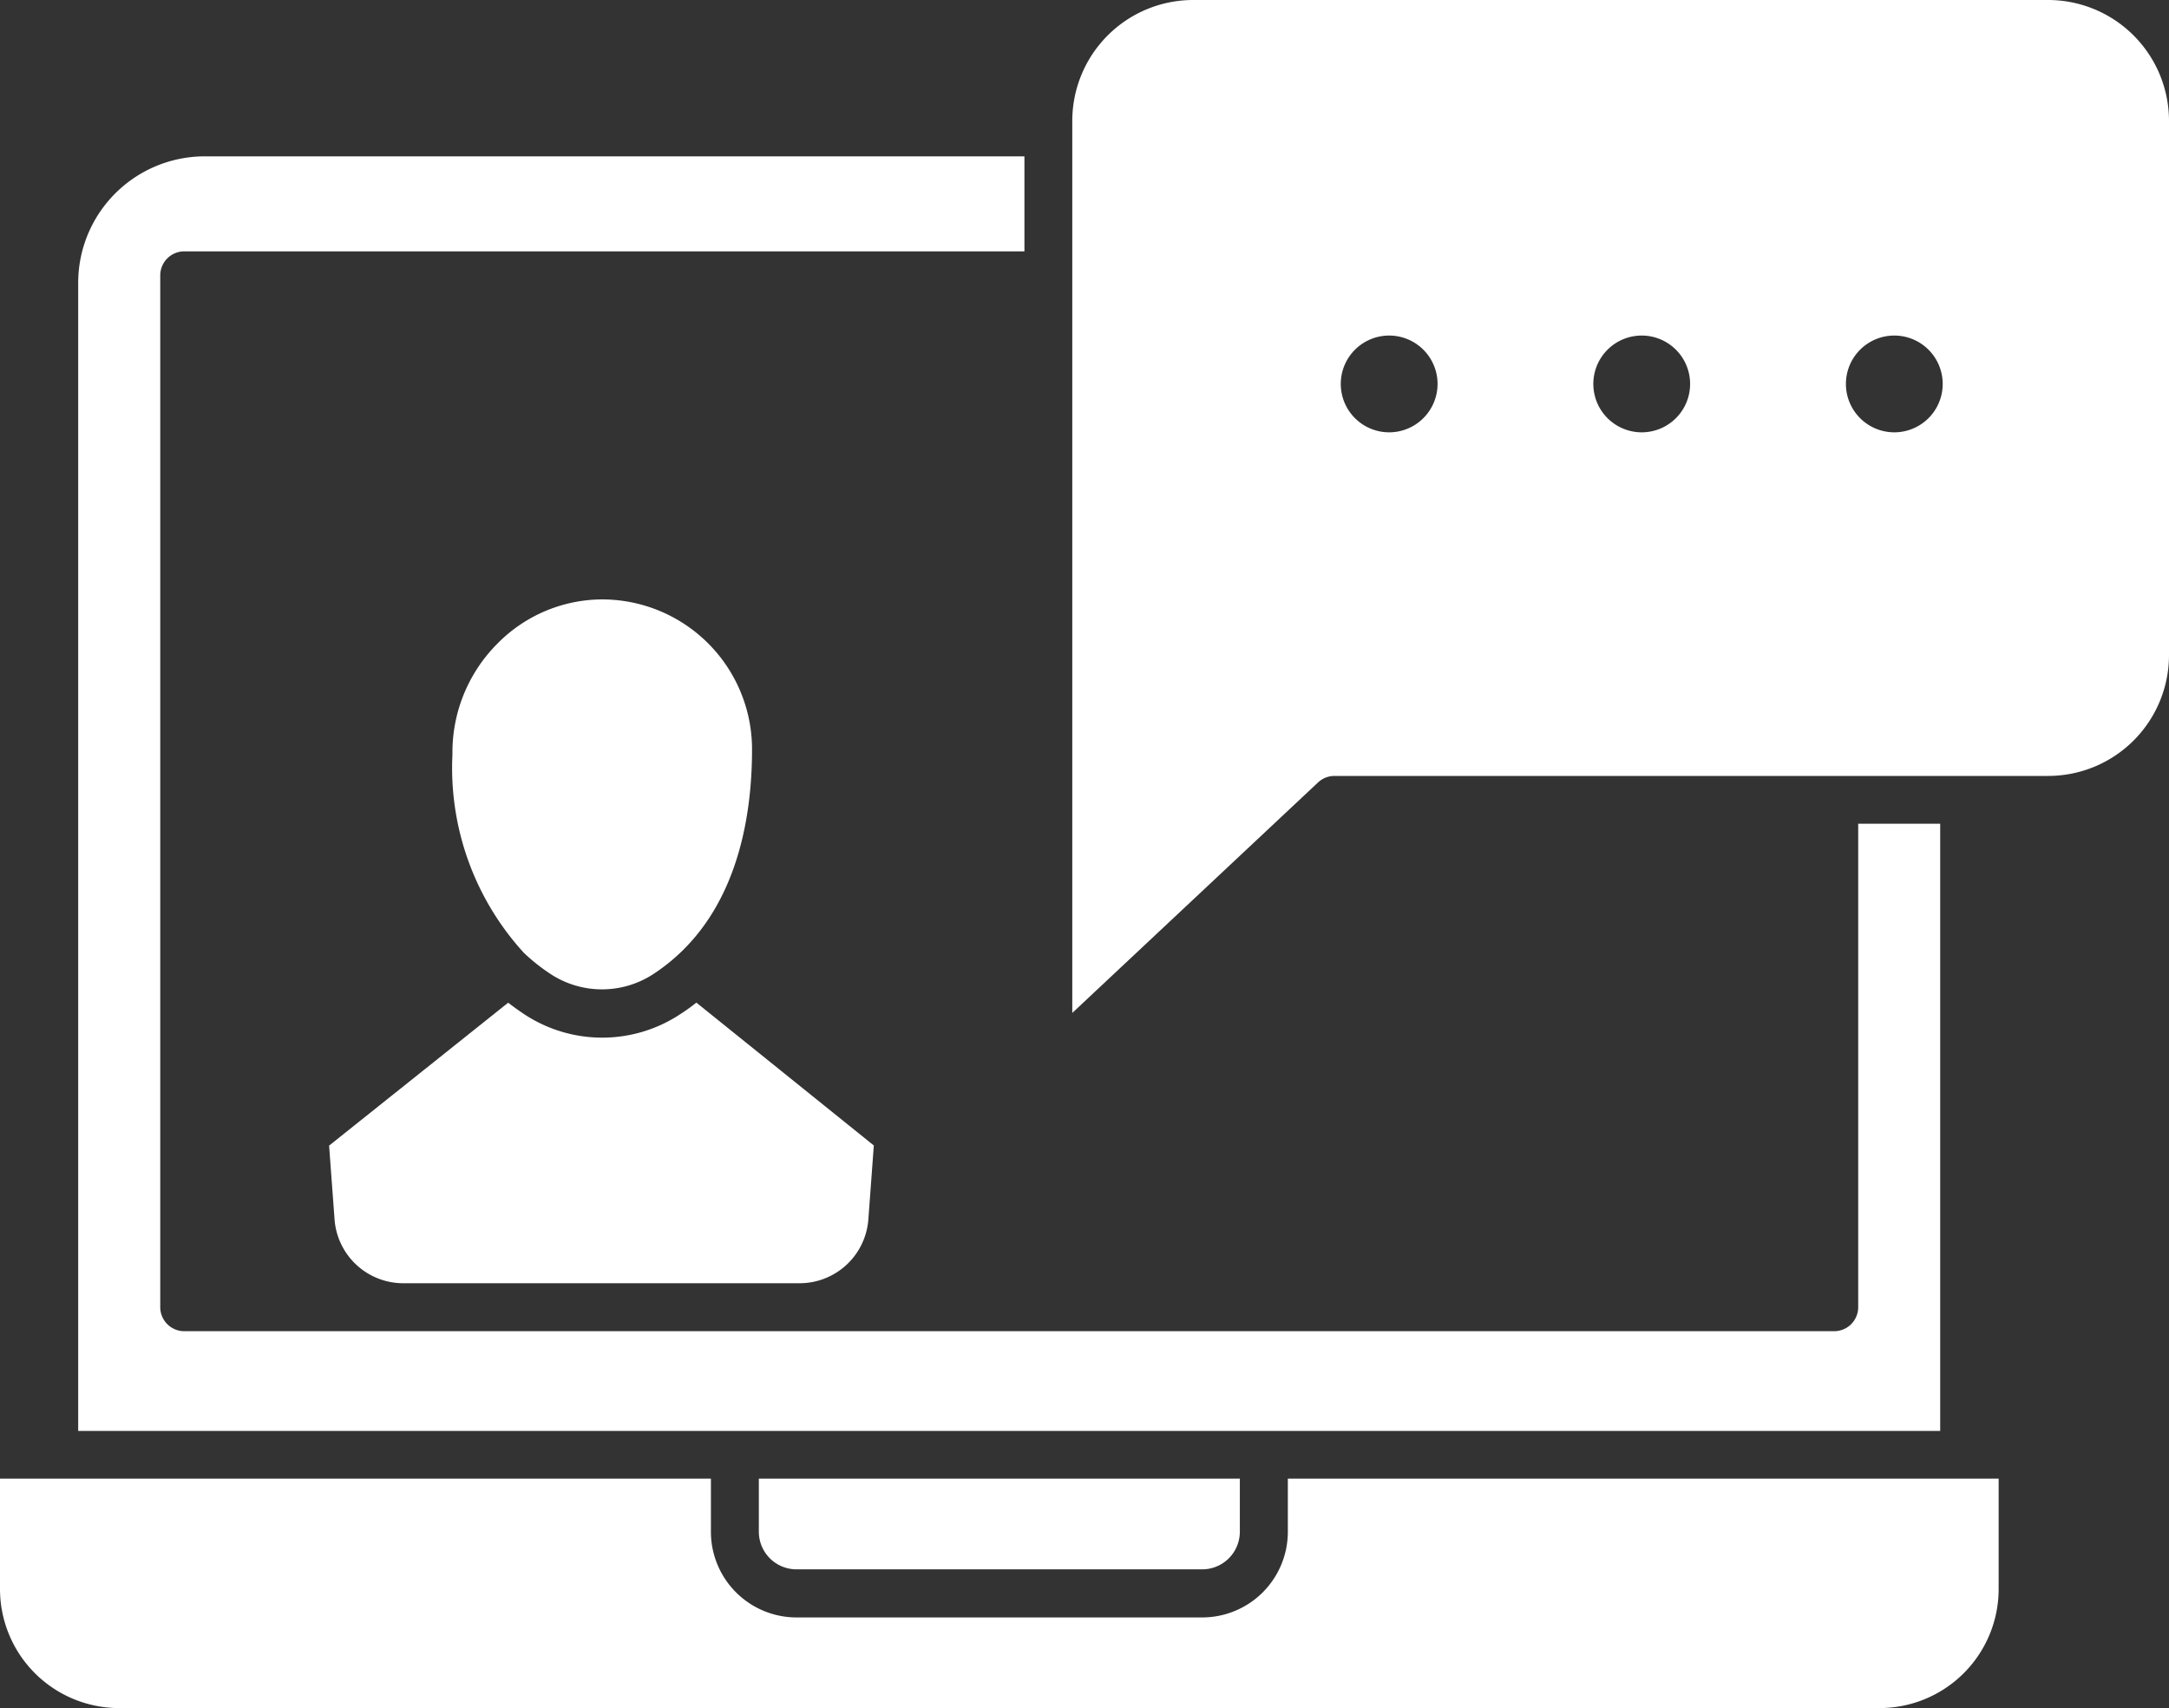
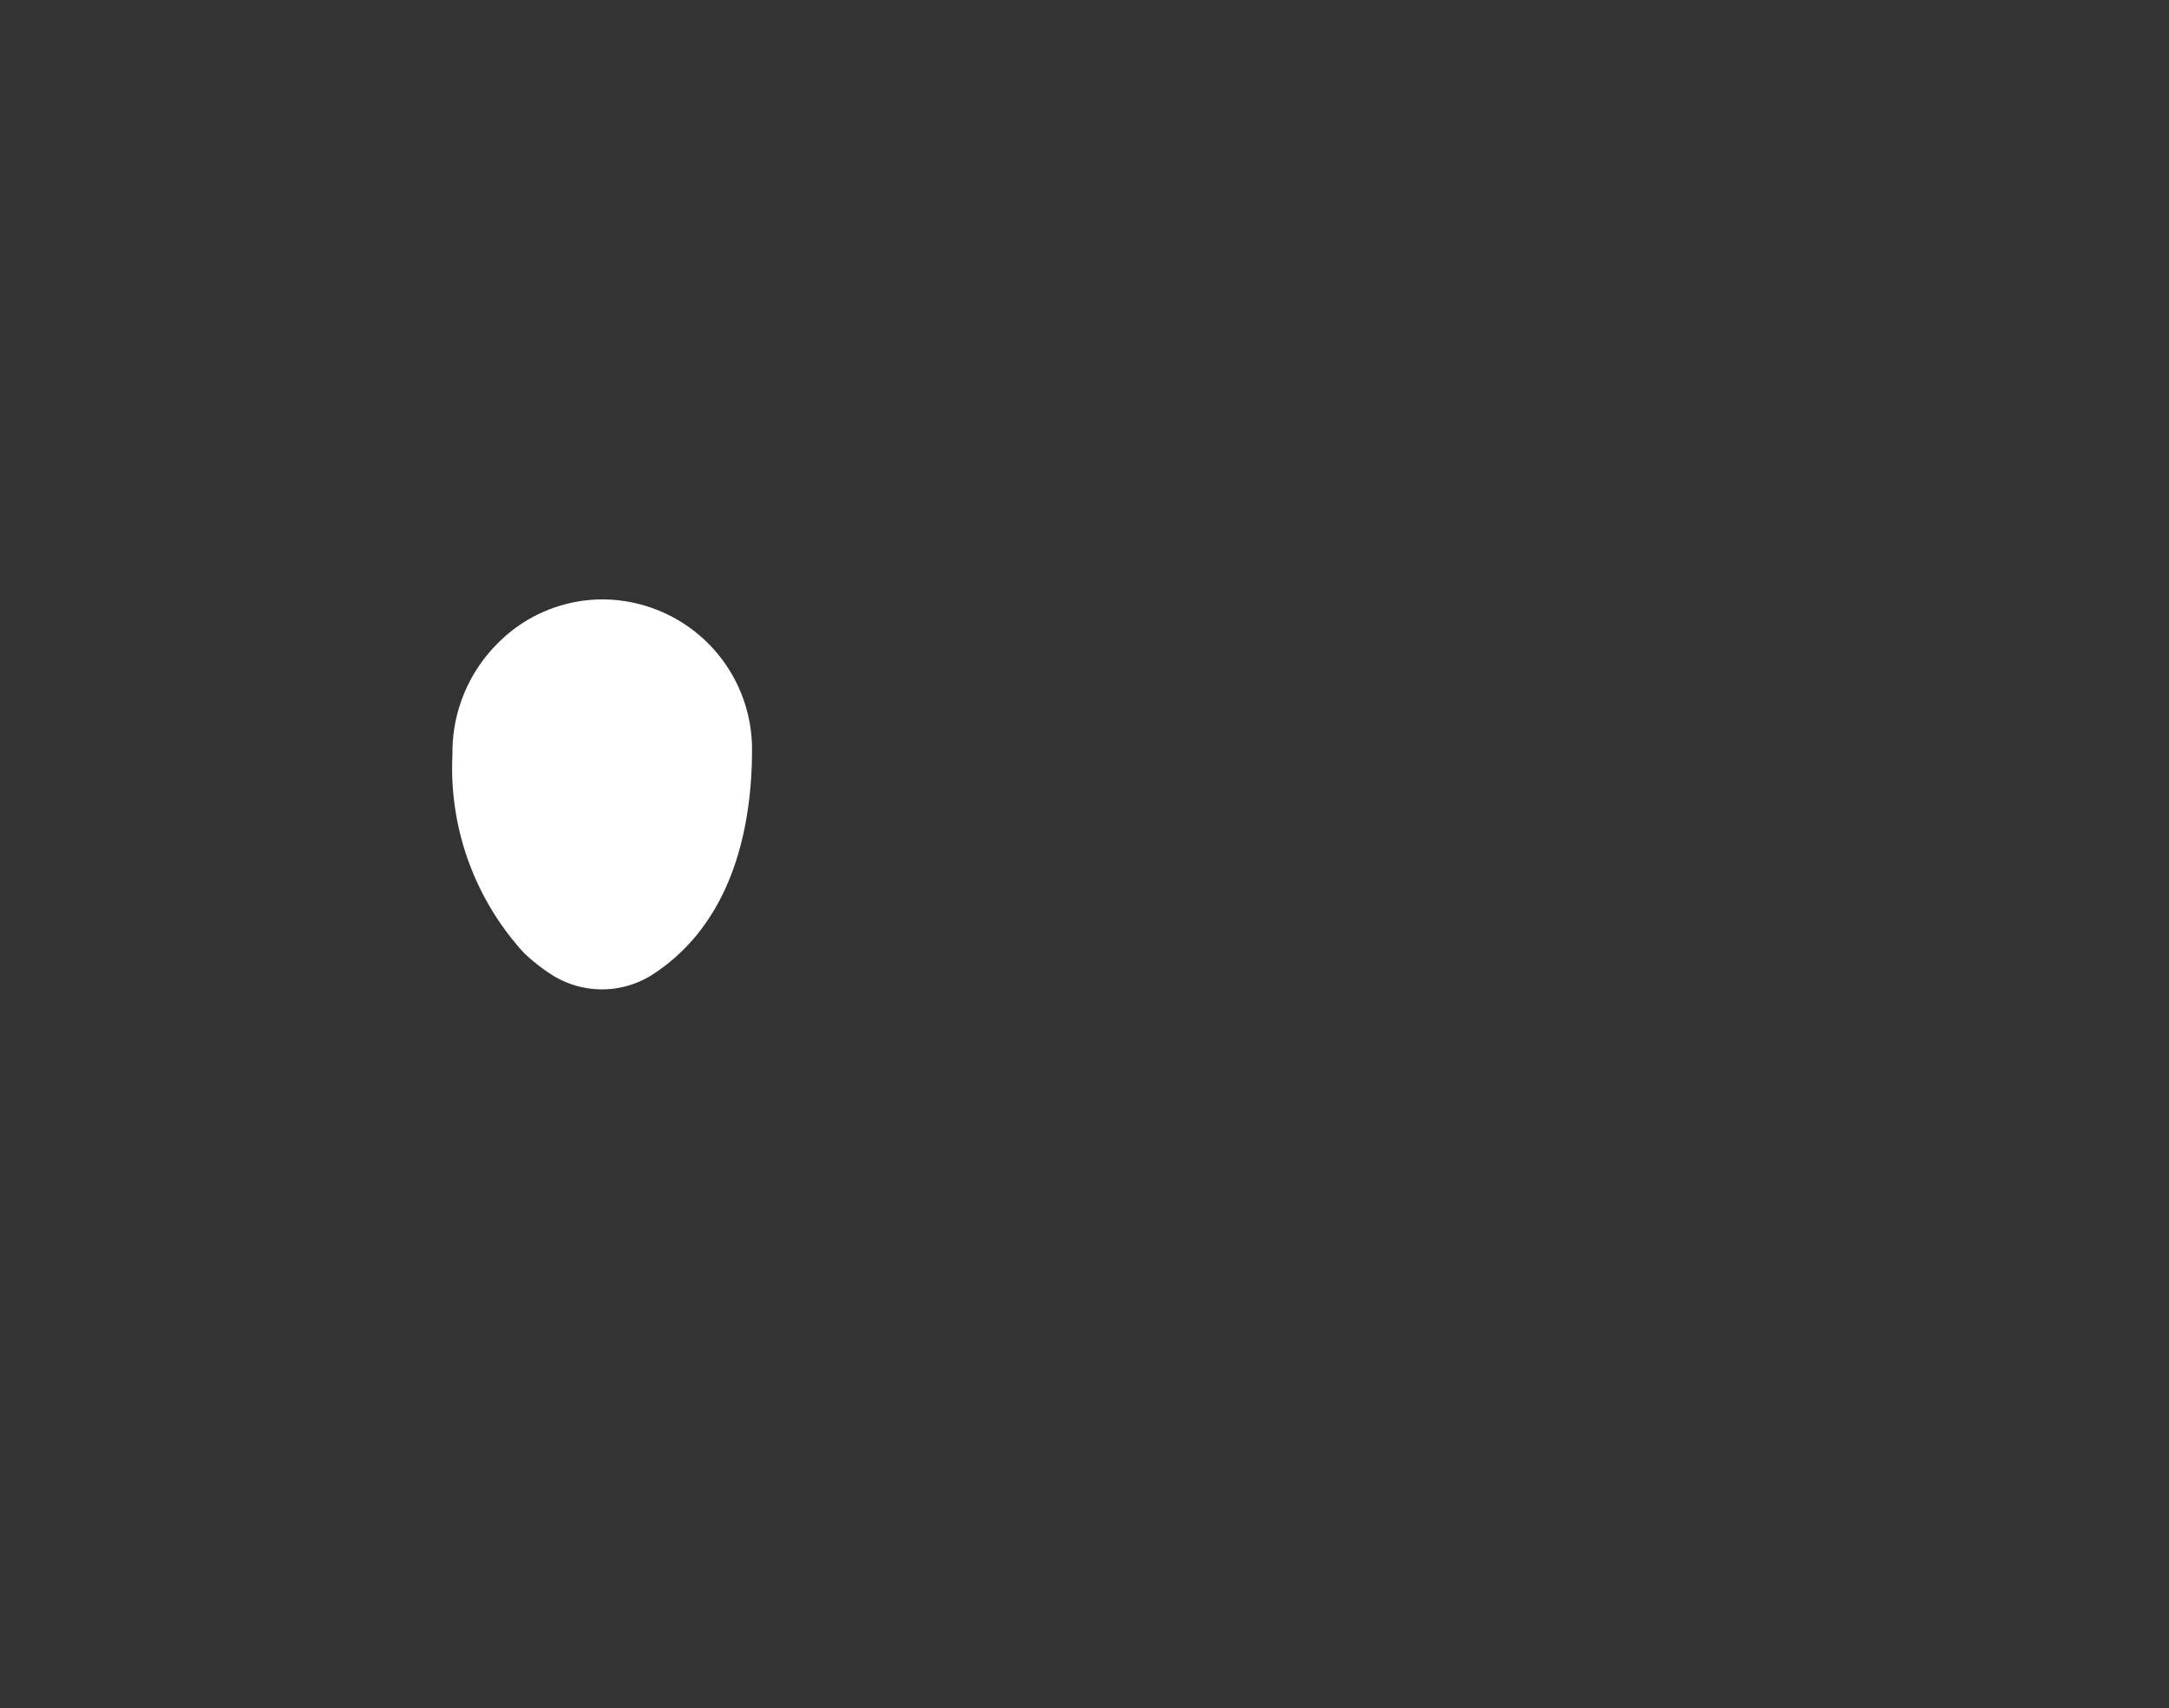
<svg xmlns="http://www.w3.org/2000/svg" width="60.556" height="47.696" viewBox="0 0 60.556 47.696">
  <rect x="0" y="0" width="60.556" height="47.696" fill="#333333" stroke="none" />
  <g id="Group_162" data-name="Group 162" transform="translate(-289.185 637.91)">
-     <path id="Path_531" data-name="Path 531" d="M2000.015,418.8v1.483a2.392,2.392,0,0,1-2.391,2.392H1986.3a2.392,2.392,0,0,1-2.392-2.392V418.8H1964.06v3.083a3.326,3.326,0,0,0,3.322,3.323h49.155a3.326,3.326,0,0,0,3.323-3.323V418.8Z" transform="translate(-1674.875 -1015.42)" fill="#fff" />
-     <path id="Path_532" data-name="Path 532" d="M2009.916,238.241H2028.8V221.285h-2.289v13.5a.671.671,0,0,1-.671.671h-46.063a.671.671,0,0,1-.671-.671V205.974a.671.671,0,0,1,.671-.671h23.456V202.65h-22.891a3.533,3.533,0,0,0-3.527,3.528v32.064h33.1Z" transform="translate(-1685.447 -836.194)" fill="#fff" />
-     <path id="Path_533" data-name="Path 533" d="M2089.13,421.332h11.328a1.051,1.051,0,0,0,1.051-1.049V418.8H2088.08v1.483A1.051,1.051,0,0,0,2089.13,421.332Z" transform="translate(-1777.709 -1015.42)" fill="#fff" />
    <path id="Path_534" data-name="Path 534" d="M2039.979,284.95h0a5.325,5.325,0,0,0,.743.589,2.619,2.619,0,0,0,2.872,0c2.275-1.493,2.753-4.235,2.753-6.271a4.187,4.187,0,0,0-4.188-4.189h-.036a4.122,4.122,0,0,0-2.9,1.25,4.291,4.291,0,0,0-1.24,3.075A7.652,7.652,0,0,0,2039.979,284.95Z" transform="translate(-1736.166 -896.251)" fill="#fff" />
-     <path id="Path_535" data-name="Path 535" d="M2018.019,347.041a1.925,1.925,0,0,0,1.913,1.775h11.076a1.926,1.926,0,0,0,1.913-1.775l.153-2.072-4.954-3.989c-.153.121-.307.231-.458.328a3.951,3.951,0,0,1-4.342,0c-.15-.1-.3-.207-.454-.326l-5,3.991Z" transform="translate(-1719.493 -950.893)" fill="#fff" />
-     <path id="Path_536" data-name="Path 536" d="M2166.555,177.09h-23.871a3.377,3.377,0,0,0-3.374,3.372v24.913l6.86-6.435a.668.668,0,0,1,.46-.183h19.925a3.375,3.375,0,0,0,3.374-3.372V180.462A3.377,3.377,0,0,0,2166.555,177.09Zm-18.4,12.072a1.351,1.351,0,1,1,1.353-1.351,1.352,1.352,0,0,1-1.353,1.351Zm7.053,0a1.351,1.351,0,1,1,1.351-1.351A1.351,1.351,0,0,1,2155.206,189.162Zm7.052,0a1.351,1.351,0,1,1,1.351-1.351A1.351,1.351,0,0,1,2162.257,189.162Z" transform="translate(-1820.188 -815)" fill="#fff" />
  </g>
</svg>